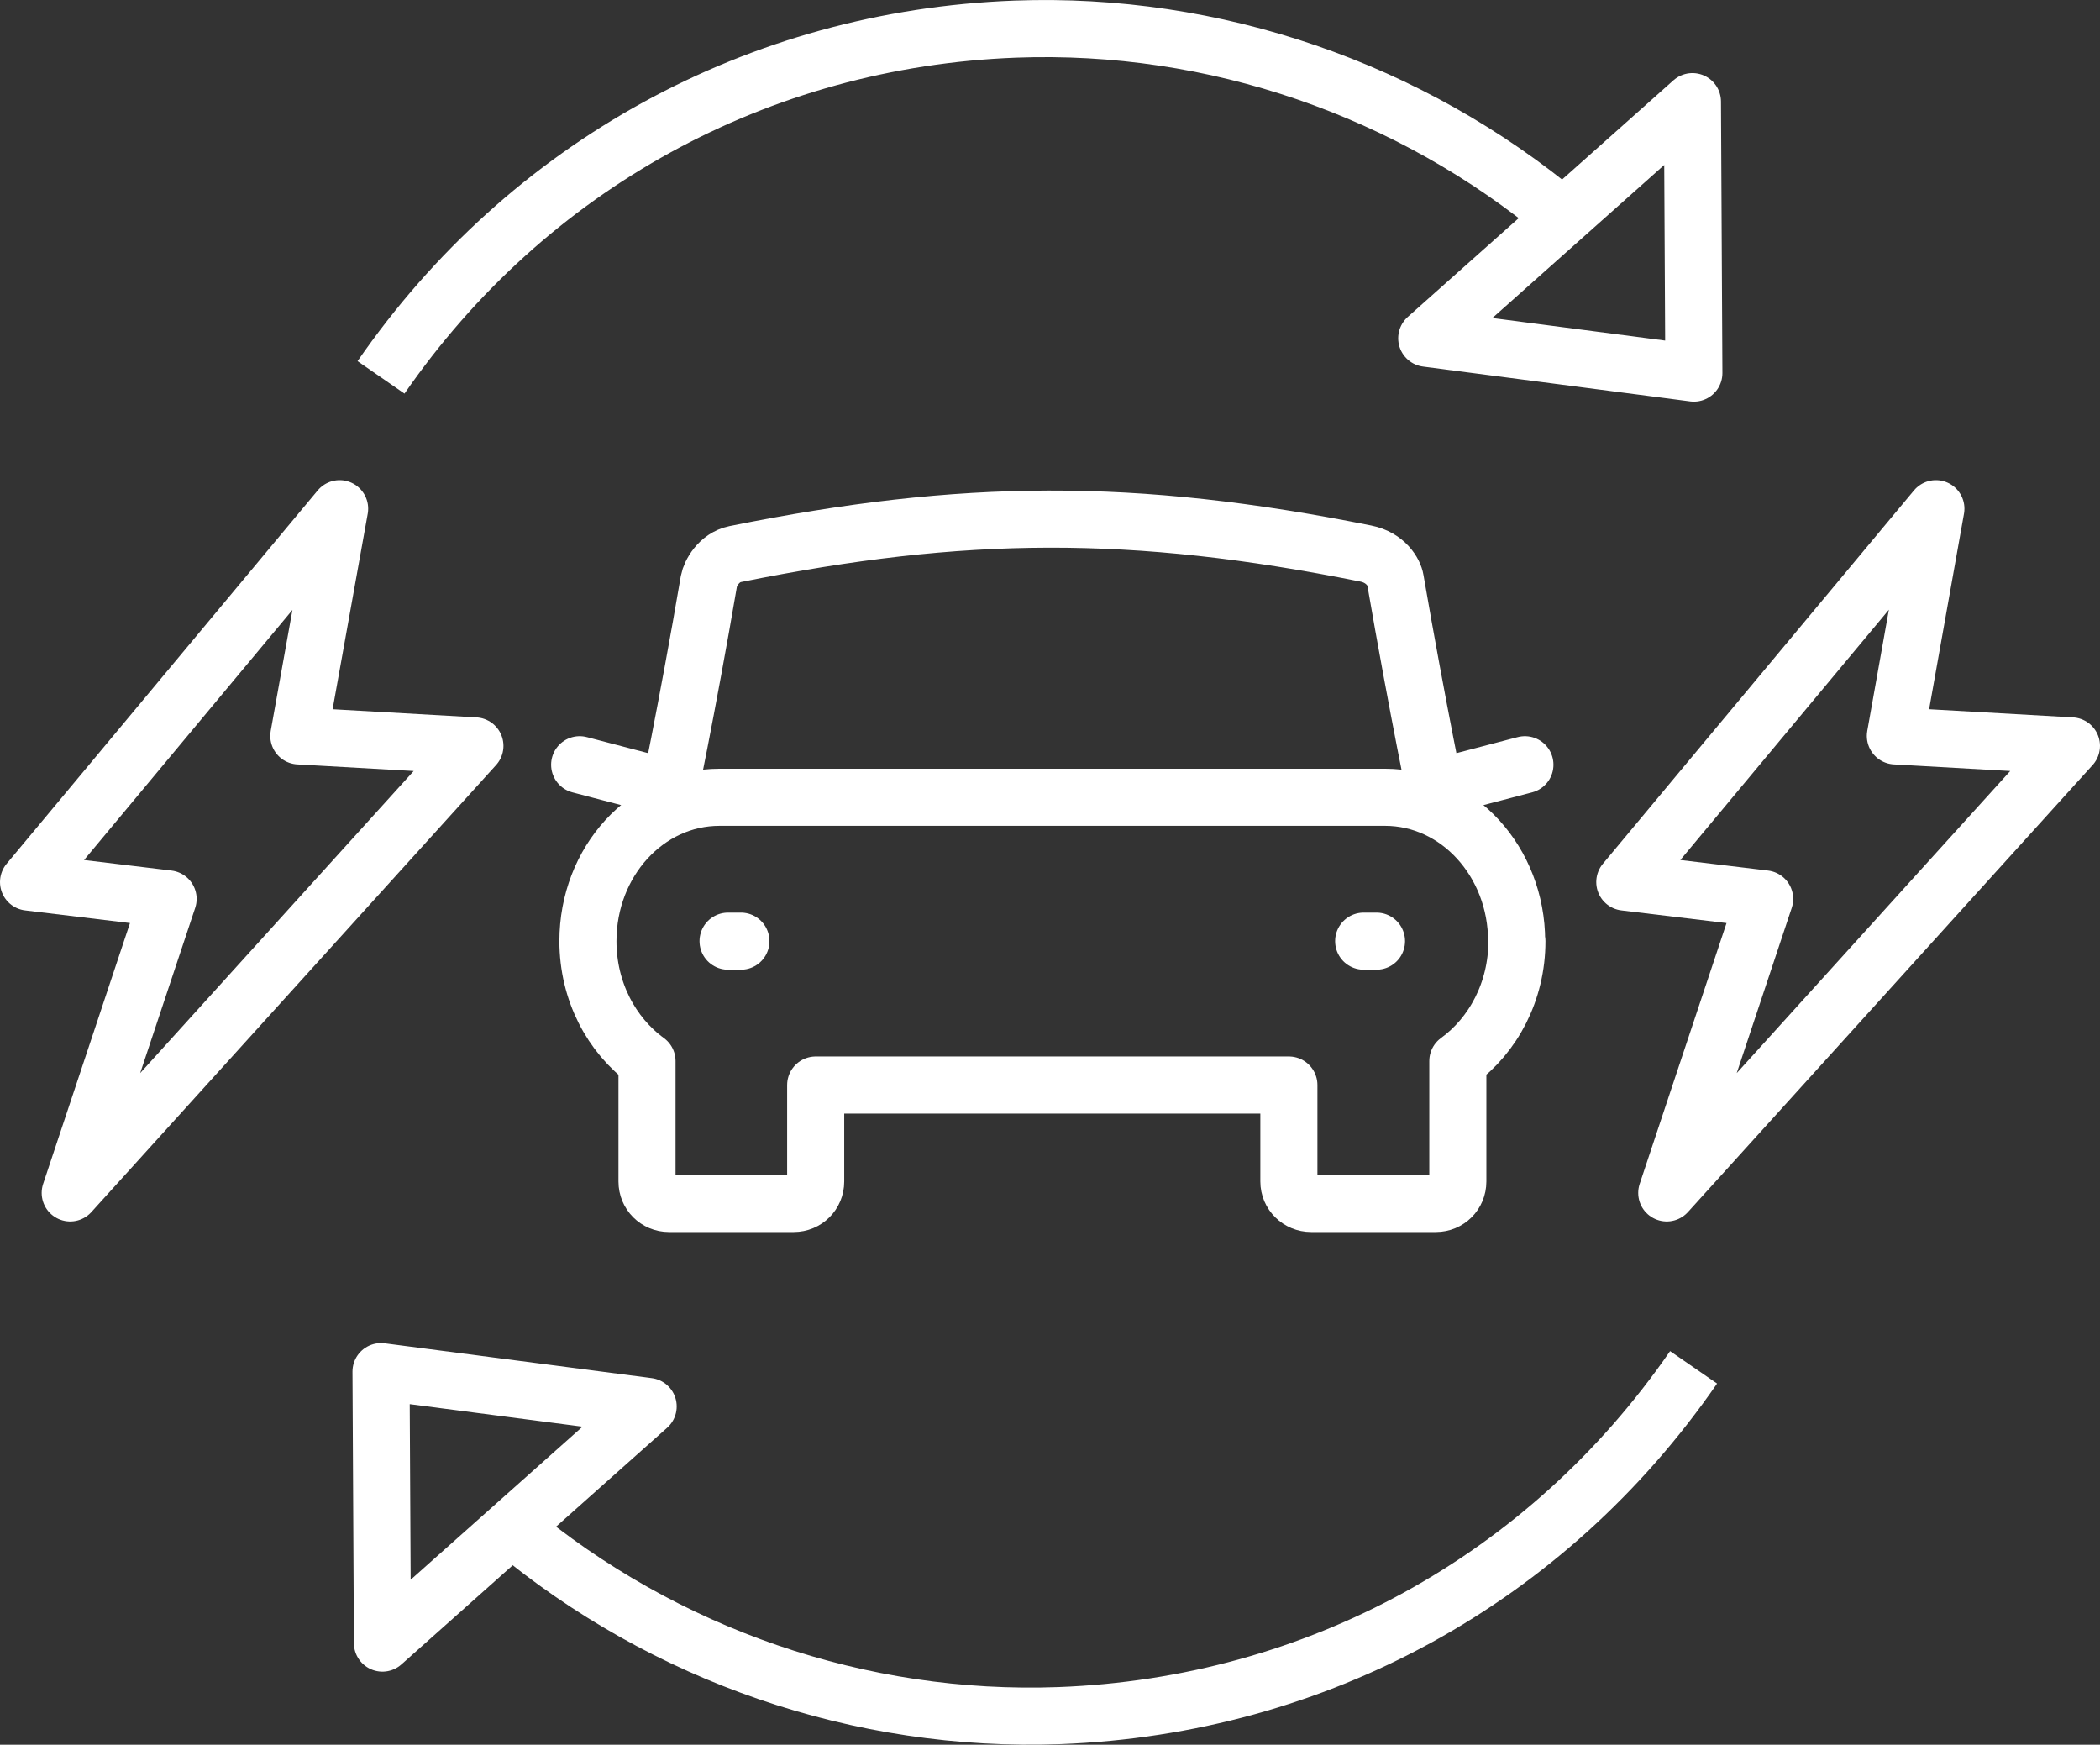
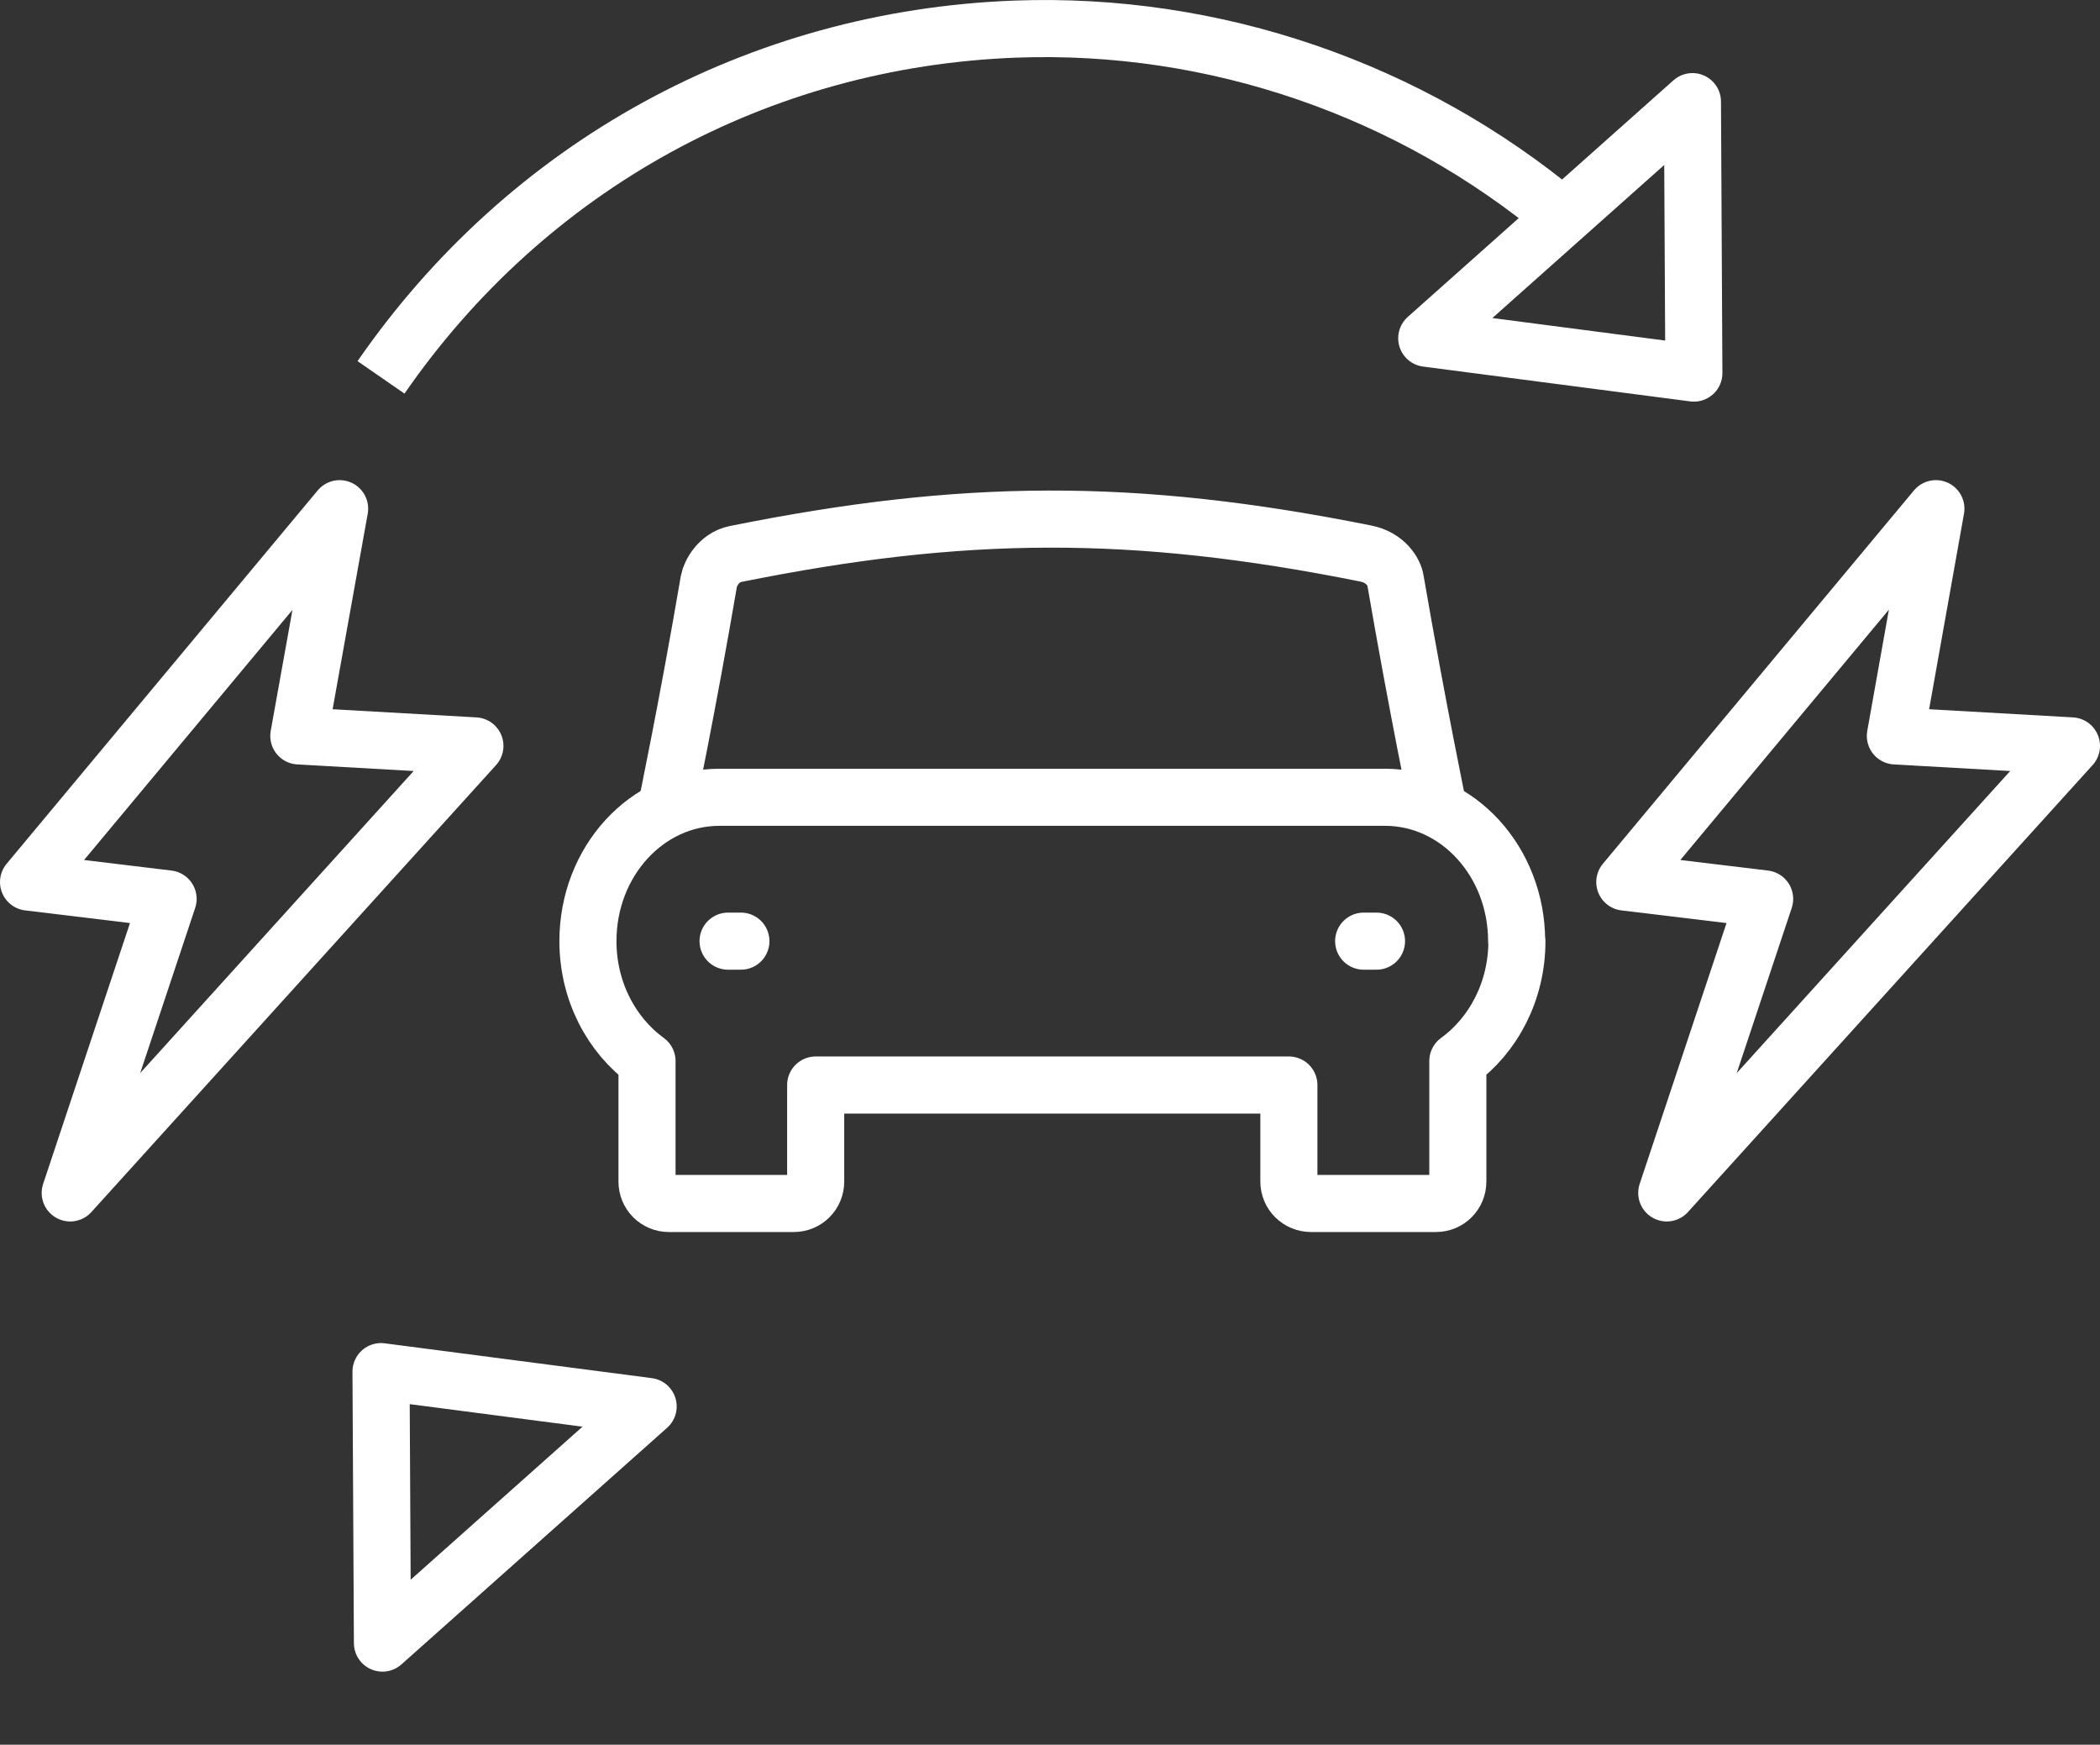
<svg xmlns="http://www.w3.org/2000/svg" id="Layer_2" viewBox="0 0 73.58 61.12">
  <rect x="0" y="0" width="73.58" height="61.12" fill="#333333" stroke="none" />
  <defs>
    <style>.cls-1{stroke-linecap:round;}.cls-1,.cls-2{stroke-miterlimit:10;}.cls-1,.cls-2,.cls-3{fill:none;stroke:#fff;stroke-width:2px;}.cls-3{stroke-linejoin:round;}</style>
  </defs>
  <g id="Icons">
    <polygon class="cls-3" points="59.3 3.56 49.99 11.85 59.35 13.07 59.3 3.56" />
    <path class="cls-2" d="m54.75,7.59c-5.34-4.46-12.2-6.83-19.18-6.57-9,.34-17.09,4.78-22.22,12.2" />
    <polygon class="cls-3" points="13.4 57.56 22.71 49.27 13.35 48.05 13.4 57.56" />
-     <path class="cls-2" d="m17.93,53.52c5.34,4.46,12.21,6.84,19.2,6.58,9-.34,17.09-4.78,22.21-12.2" />
    <path class="cls-2" d="m50.41,28.38s-.75-3.6-1.52-8.07c-.04-.25-.33-.78-1.04-.92-8.14-1.63-14.11-1.59-22.09.02-.58.12-.87.68-.92.94-.76,4.45-1.51,8.03-1.51,8.03" />
    <path class="cls-3" d="m53.14,32.97c0-2.78-2.06-5.04-4.61-5.04h-23.32c-2.55,0-4.61,2.25-4.61,5.04,0,1.75.82,3.29,2.07,4.2v4.22c0,.43.34.77.77.77h4.37c.43,0,.77-.34.77-.77v-3.38h16.58v3.38c0,.43.35.77.78.77h4.37c.43,0,.77-.34.77-.77v-4.22c1.24-.9,2.07-2.44,2.07-4.2Z" />
    <line class="cls-1" x1="25.51" y1="32.97" x2="25.96" y2="32.97" />
    <line class="cls-1" x1="47.78" y1="32.97" x2="48.23" y2="32.97" />
-     <line class="cls-1" x1="23.33" y1="27.58" x2="20.31" y2="26.79" />
-     <line class="cls-1" x1="50.41" y1="27.58" x2="53.43" y2="26.79" />
    <polygon class="cls-3" points="72.58 26.13 66.41 25.78 67.83 17.82 56.93 30.9 61.83 31.49 58.4 41.79 72.58 26.13" />
    <polygon class="cls-3" points="16.64 26.13 10.47 25.78 11.9 17.82 1 30.9 5.89 31.49 2.46 41.79 16.64 26.13" />
  </g>
</svg>